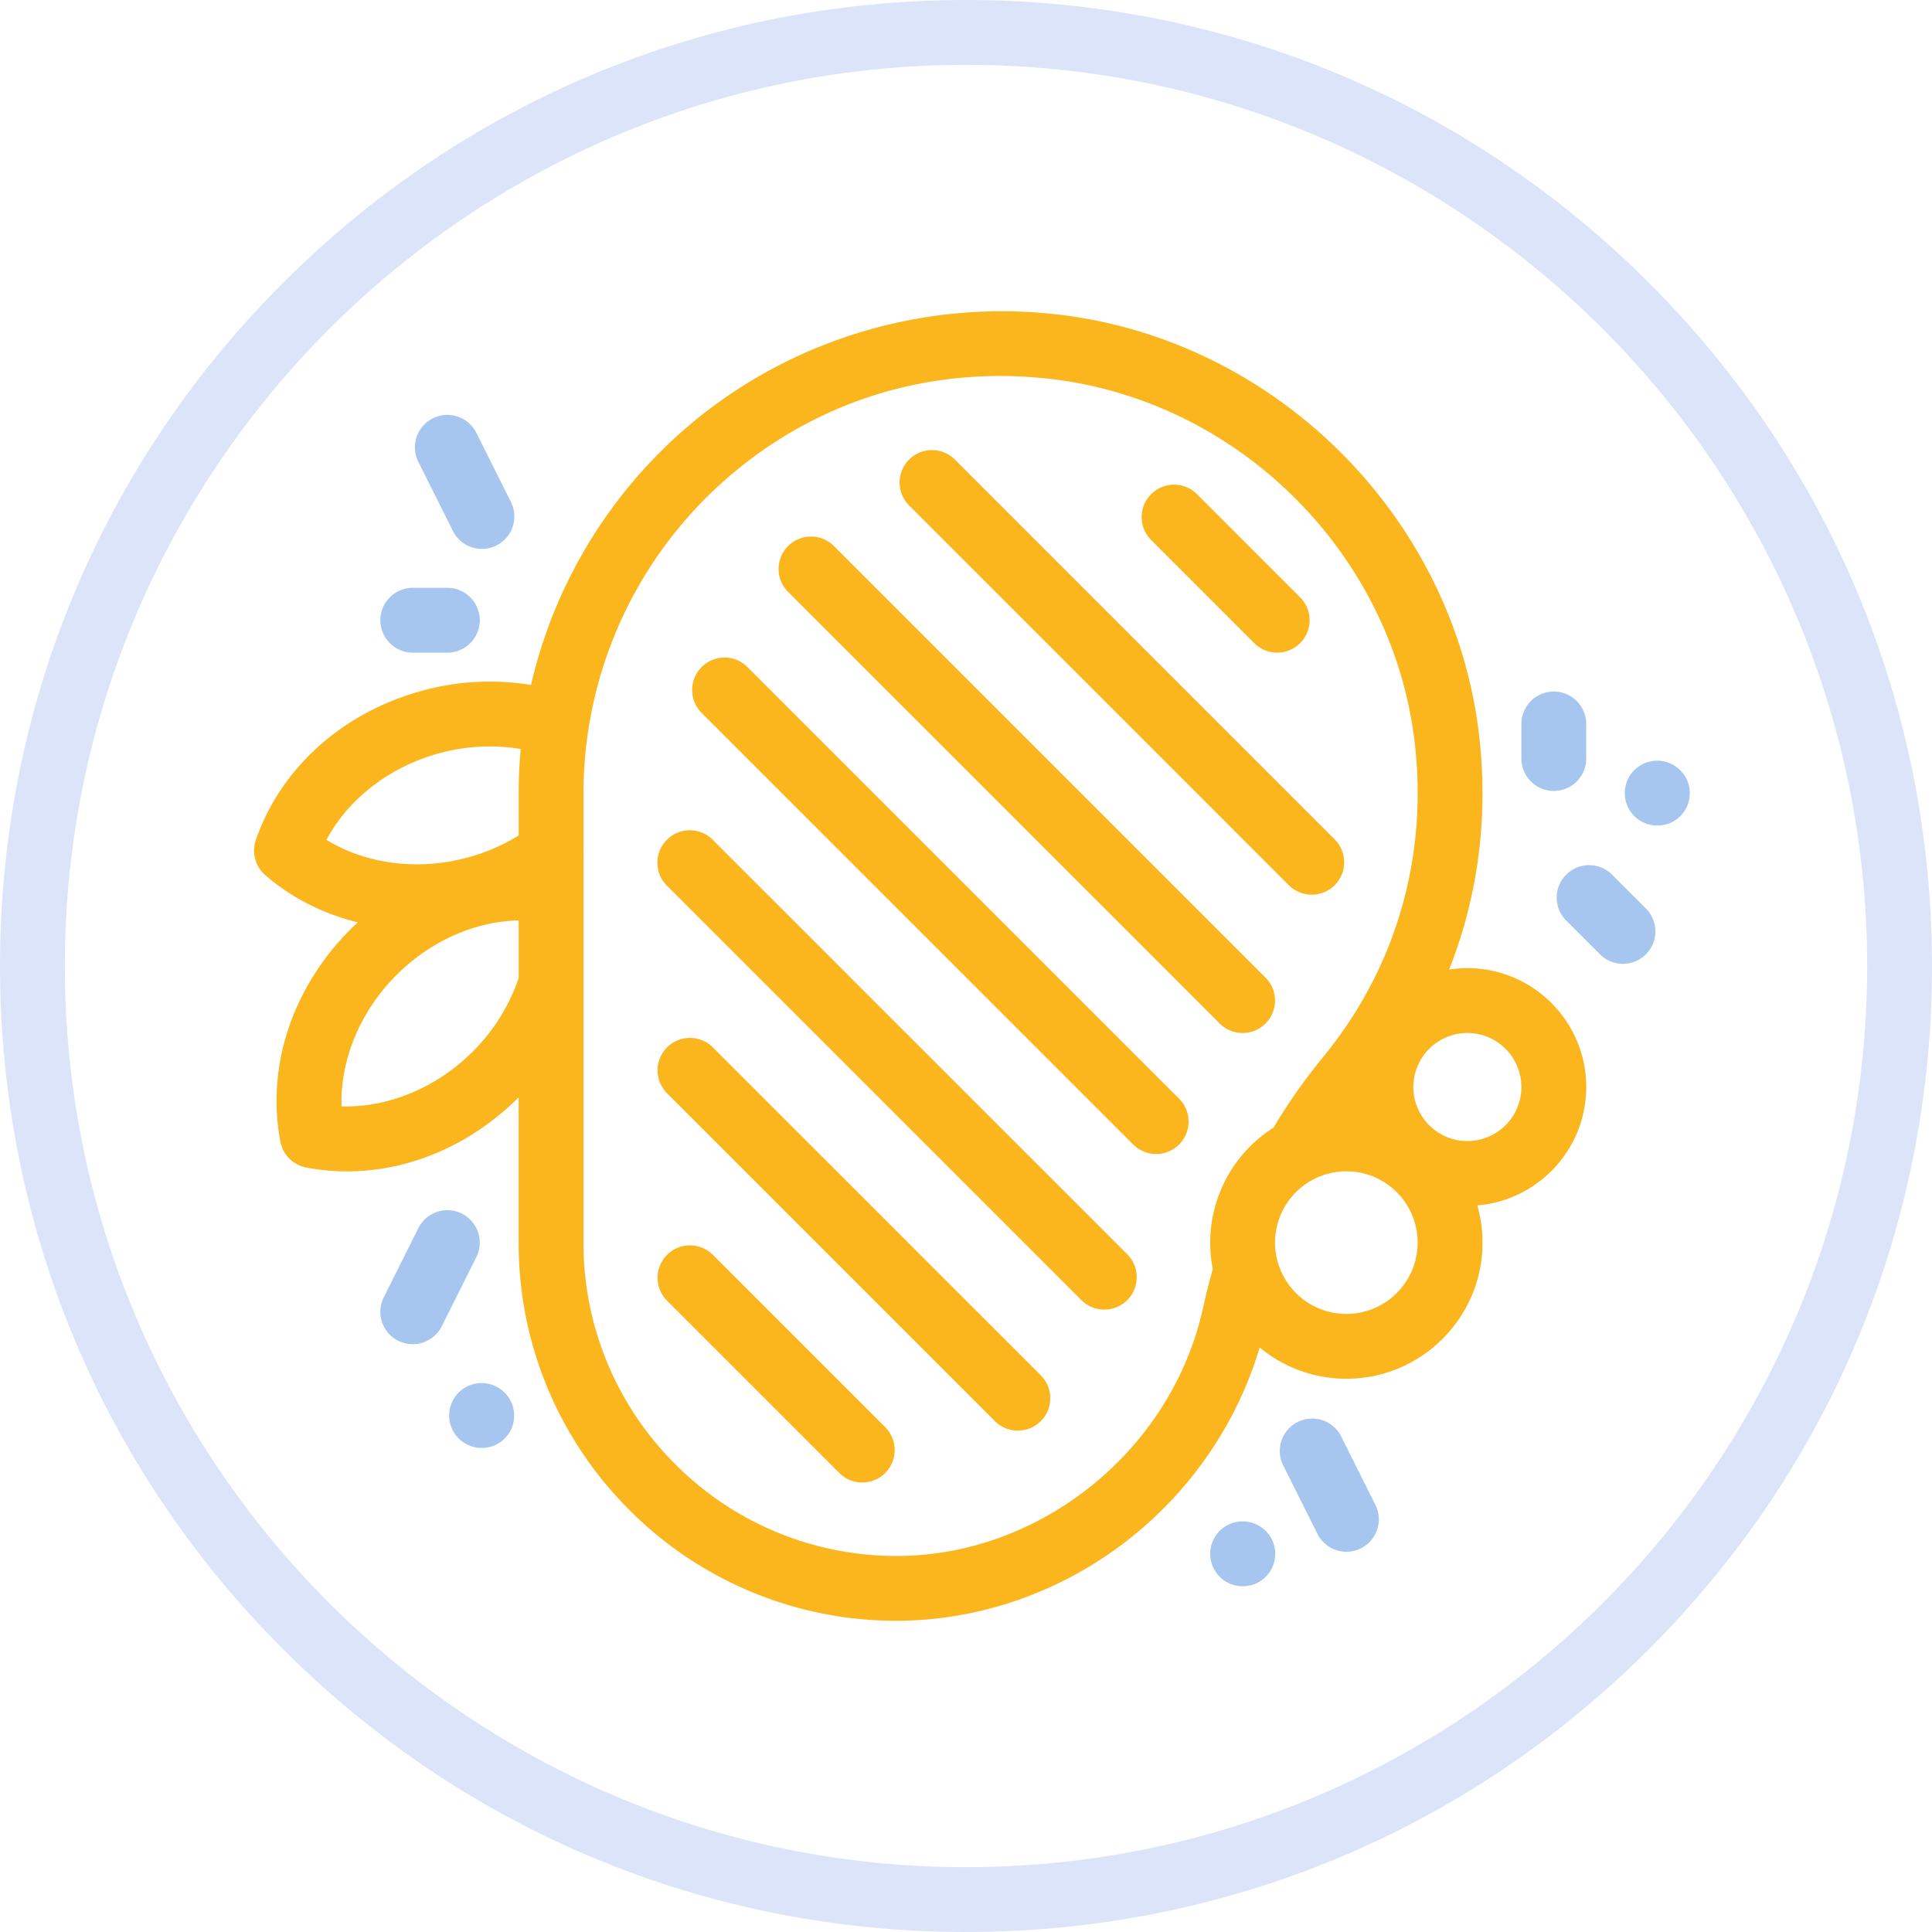
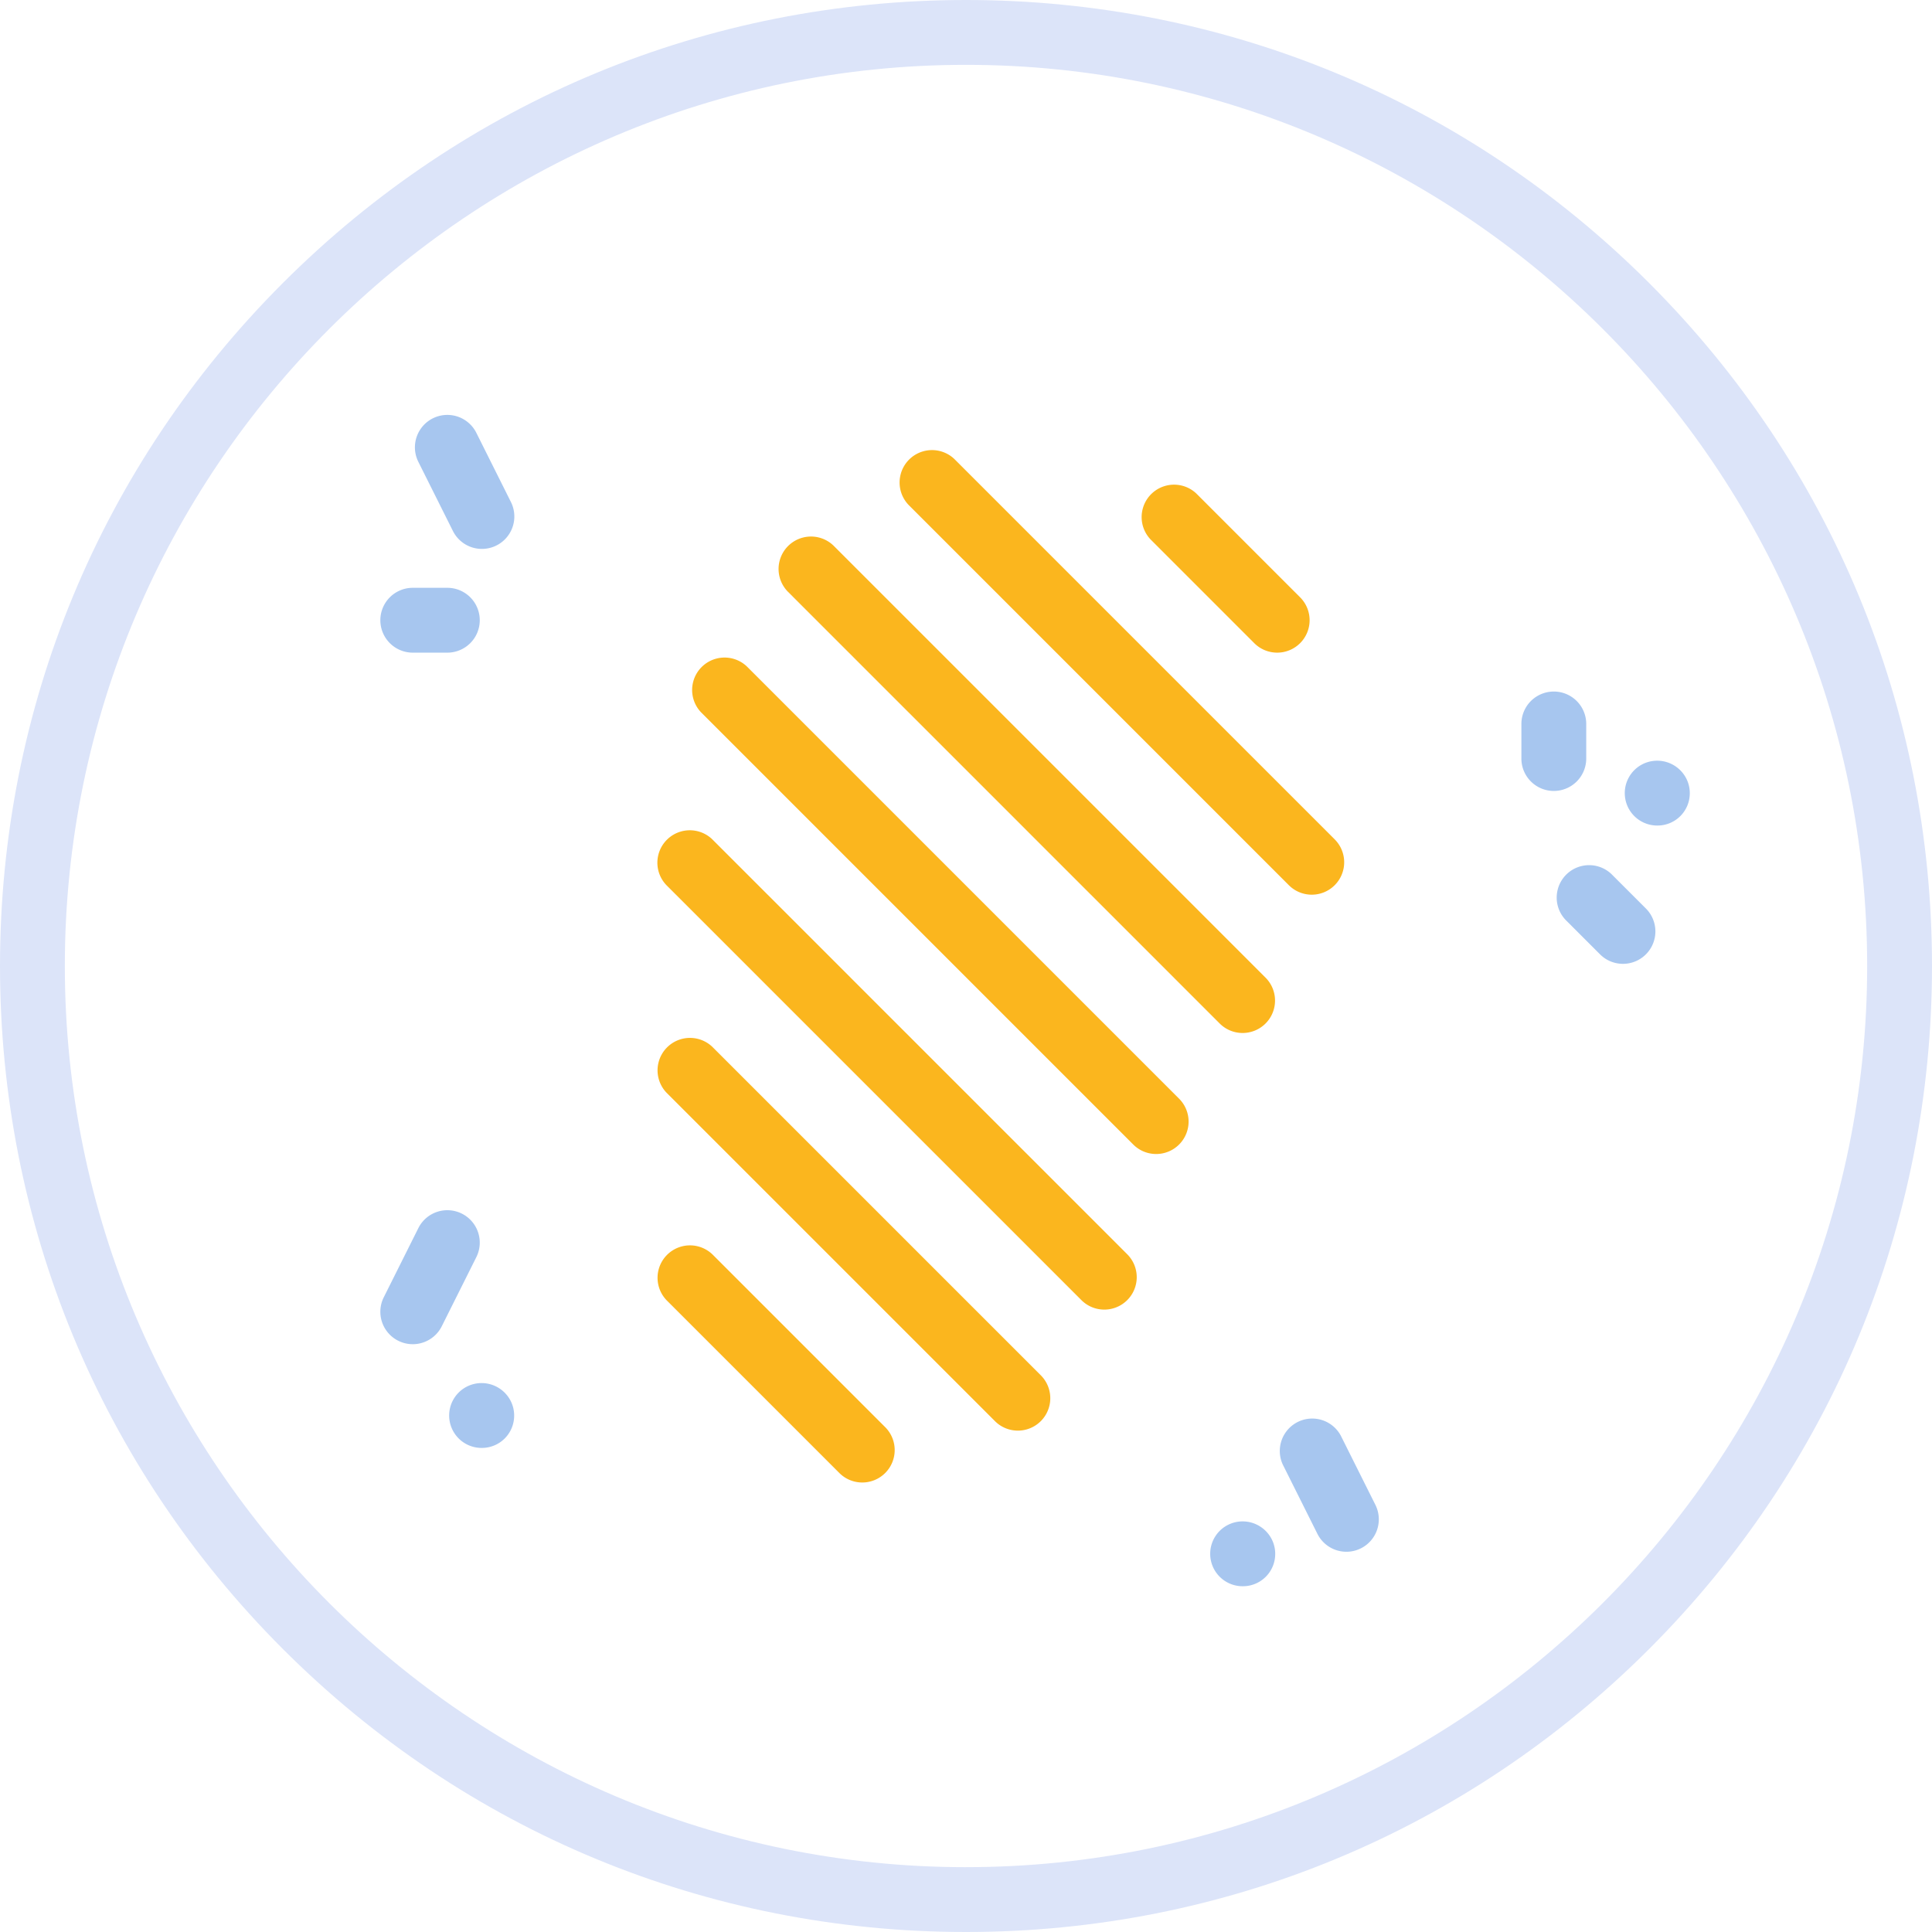
<svg xmlns="http://www.w3.org/2000/svg" width="125" height="125">
  <g fill="none">
    <path d="M106.694 18.306C94.89 6.5 79.194 0 62.5 0 45.806 0 30.11 6.501 18.306 18.306 6.5 30.11 0 45.806 0 62.5c0 16.694 6.501 32.39 18.306 44.194C30.11 118.5 45.806 125 62.5 125c16.694 0 32.39-6.501 44.194-18.306C118.5 94.89 125 79.194 125 62.5c0-16.694-6.501-32.39-18.306-44.194zM62.5 120.806c-32.15 0-58.305-26.156-58.305-58.306S30.35 4.195 62.5 4.195 120.805 30.35 120.805 62.5 94.65 120.805 62.5 120.805z" fill="#DCE4F9" />
    <path d="M81.151 41.612c.41.41.947.614 1.483.614a2.097 2.097 0 0 0 1.483-3.58l-6.711-6.712A2.098 2.098 0 0 0 74.44 34.9l6.711 6.712zm5.203 12.693L61.746 29.697a2.098 2.098 0 0 0-2.966 2.966l24.608 24.609c.41.409.947.614 1.483.614a2.097 2.097 0 0 0 1.483-3.58zM53.916 35.29a2.098 2.098 0 0 0-2.966 2.966L78.914 66.22c.41.41.946.614 1.483.614a2.097 2.097 0 0 0 1.483-3.58L53.916 35.29zm-5.593 7.83a2.098 2.098 0 0 0-2.966 2.966L73.321 74.05c.41.41.947.614 1.483.614a2.097 2.097 0 0 0 1.483-3.58L48.323 43.12zm-2.237 11.185a2.098 2.098 0 0 0-2.966 2.967l26.846 26.845c.409.41.946.614 1.483.614a2.097 2.097 0 0 0 1.483-3.58L46.085 54.305zm0 13.423a2.098 2.098 0 0 0-2.966 2.966l21.253 21.253c.41.41.946.614 1.483.614a2.097 2.097 0 0 0 1.483-3.58L46.086 67.728zm0 13.423a2.098 2.098 0 0 0-2.966 2.966l11.186 11.186c.409.41.946.614 1.483.614a2.097 2.097 0 0 0 1.483-3.58L46.086 81.15z" fill="#FBB61E" />
-     <path d="M94.938 62.64c-.4 0-.794.03-1.179.09 1.909-4.825 2.579-10.1 1.902-15.457-1.771-14.03-13.264-25.359-27.326-26.937-8.882-.996-17.766 1.82-24.373 7.727a31.234 31.234 0 0 0-9.604 16.253 16.492 16.492 0 0 0-7.038.372c-5.15 1.396-9.175 5.011-10.768 9.67a2.097 2.097 0 0 0 .615 2.268c1.718 1.481 3.77 2.508 5.987 3.051-.161.15-.323.297-.479.453-3.773 3.772-5.466 8.91-4.53 13.745.162.84.82 1.498 1.66 1.66.876.17 1.763.254 2.65.254 4.003 0 8.007-1.696 11.095-4.784a.134.134 0 0 0 .006-.007v9.4A24.34 24.34 0 0 0 40.48 97.45a24.334 24.334 0 0 0 17.5 7.414c5.366 0 10.668-1.845 15.002-5.233 4.086-3.195 7.067-7.573 8.517-12.45a8.769 8.769 0 0 0 5.61 2.024c4.858 0 8.81-3.952 8.81-8.809 0-.834-.12-1.64-.337-2.406 3.94-.327 7.048-3.637 7.048-7.661 0-4.24-3.45-7.69-7.69-7.69zm-61.38.647a12.315 12.315 0 0 1-2.973 4.752c-2.35 2.349-5.489 3.631-8.487 3.544-.093-2.997 1.194-6.138 3.543-8.488 2.223-2.222 5.083-3.48 7.916-3.545v3.737zm-.001-11.973v2.742a12.53 12.53 0 0 1-3.31 1.428c-3.206.868-6.57.423-9.125-1.148 1.41-2.646 4.09-4.73 7.296-5.6a12.302 12.302 0 0 1 5.273-.275 31.03 31.03 0 0 0-.134 2.853zm48.845 21.643a8.807 8.807 0 0 0-3.934 9.152 39.975 39.975 0 0 0-.613 2.434l-.045.2c-2.132 9.361-10.903 16.218-20.405 15.919a20.16 20.16 0 0 1-13.918-6.135 20.167 20.167 0 0 1-5.735-14.13V55.29a2.097 2.097 0 0 0 0-.248v-3.728a27.026 27.026 0 0 1 9.006-20.124c5.802-5.187 13.3-7.561 21.11-6.685 12.16 1.364 22.1 11.16 23.632 23.294.947 7.497-1.144 14.805-5.886 20.579a37.338 37.338 0 0 0-3.165 4.49c-.017.03-.031.06-.047.09zm4.707 12.054a4.62 4.62 0 0 1-4.615-4.614 4.62 4.62 0 0 1 4.615-4.614 4.62 4.62 0 0 1 4.614 4.614 4.62 4.62 0 0 1-4.614 4.614zm7.83-11.185a3.5 3.5 0 0 1-3.496-3.496 3.5 3.5 0 0 1 3.495-3.496 3.5 3.5 0 0 1 3.496 3.496 3.5 3.5 0 0 1-3.496 3.496z" fill="#FBB61E" />
    <path d="M86.747 92.882a2.098 2.098 0 0 0-3.751 1.876l2.237 4.474a2.097 2.097 0 1 0 3.751-1.876l-2.237-4.474zm-6.35 5.552a2.097 2.097 0 1 0 0 4.195h.022a2.088 2.088 0 0 0 2.087-2.098c0-1.158-.95-2.097-2.109-2.097zm-49.239-8.949a2.097 2.097 0 1 0 0 4.195h.022a2.088 2.088 0 0 0 2.086-2.097c0-1.159-.95-2.098-2.108-2.098zm73.093-32.942a2.098 2.098 0 0 0-2.965 2.966l2.237 2.237c.409.41.946.614 1.483.614a2.097 2.097 0 0 0 1.483-3.58l-2.238-2.237zm2.969-7.326a2.097 2.097 0 1 0 0 4.195h.023a2.088 2.088 0 0 0 2.086-2.098c0-1.158-.95-2.097-2.109-2.097zm-6.689 1.957a2.097 2.097 0 0 0 2.098-2.097V46.84a2.097 2.097 0 1 0-4.195 0v2.237c0 1.159.939 2.097 2.097 2.097zM29.88 78.521a2.097 2.097 0 0 0-2.813.938l-2.237 4.474a2.097 2.097 0 0 0 3.752 1.877l2.237-4.474a2.098 2.098 0 0 0-.938-2.815zm-.576-44.166a2.097 2.097 0 1 0 3.752-1.876l-2.237-4.475a2.097 2.097 0 0 0-3.752 1.877l2.237 4.474zm-2.598 7.871h2.237a2.097 2.097 0 1 0 0-4.195h-2.237a2.097 2.097 0 1 0 0 4.195z" fill="#A7C6EF" />
  </g>
</svg>